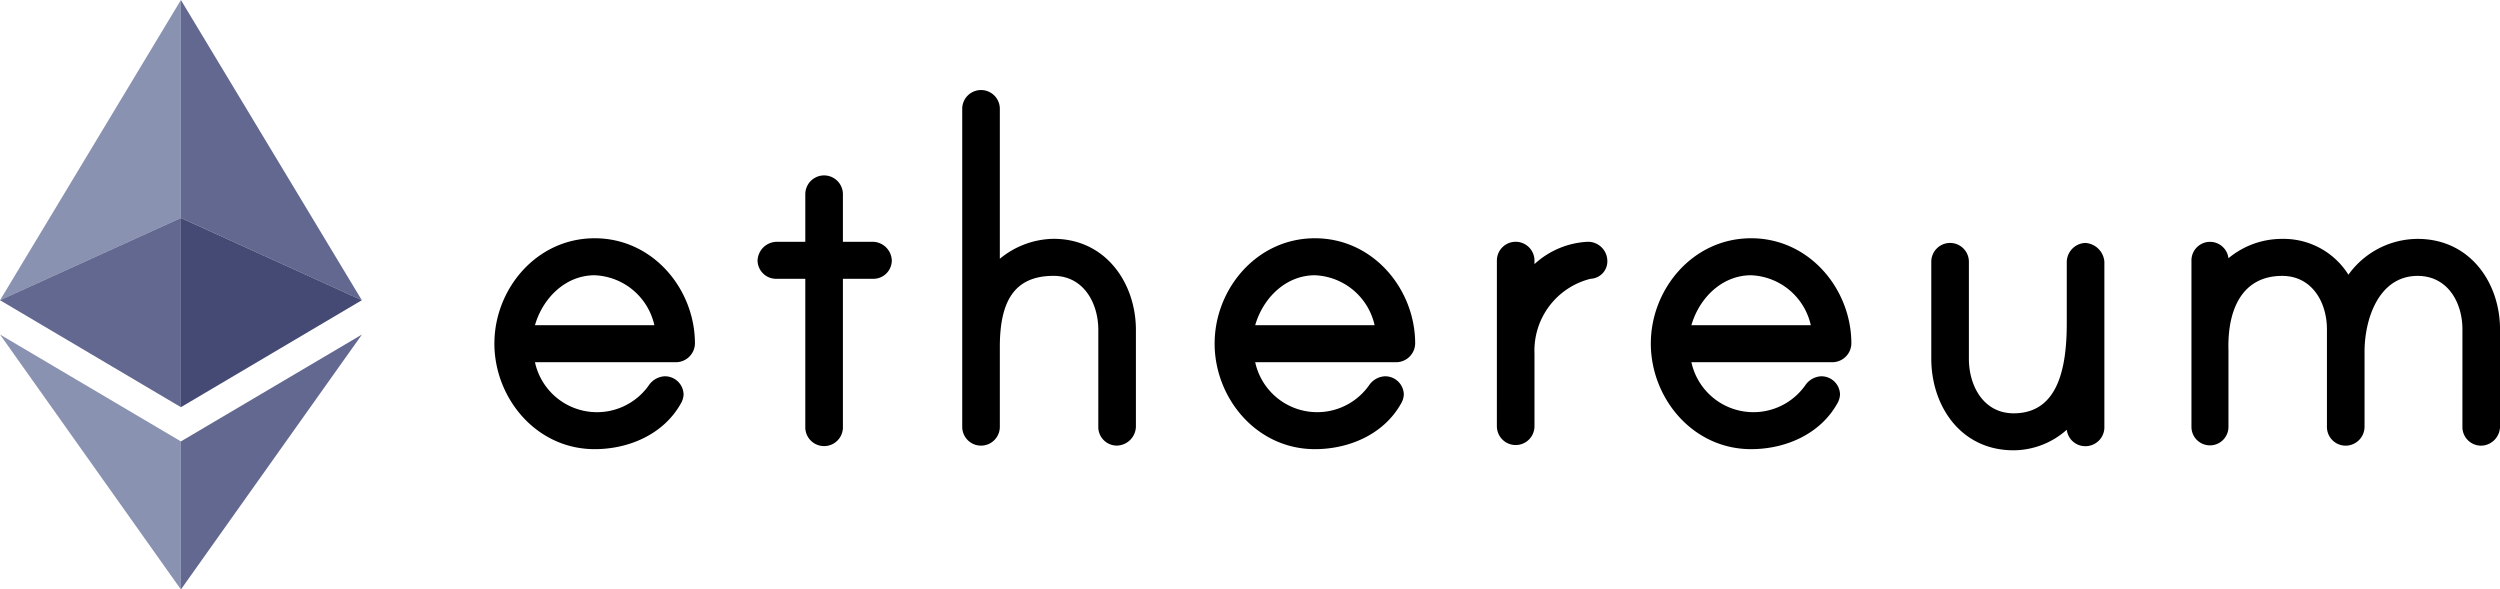
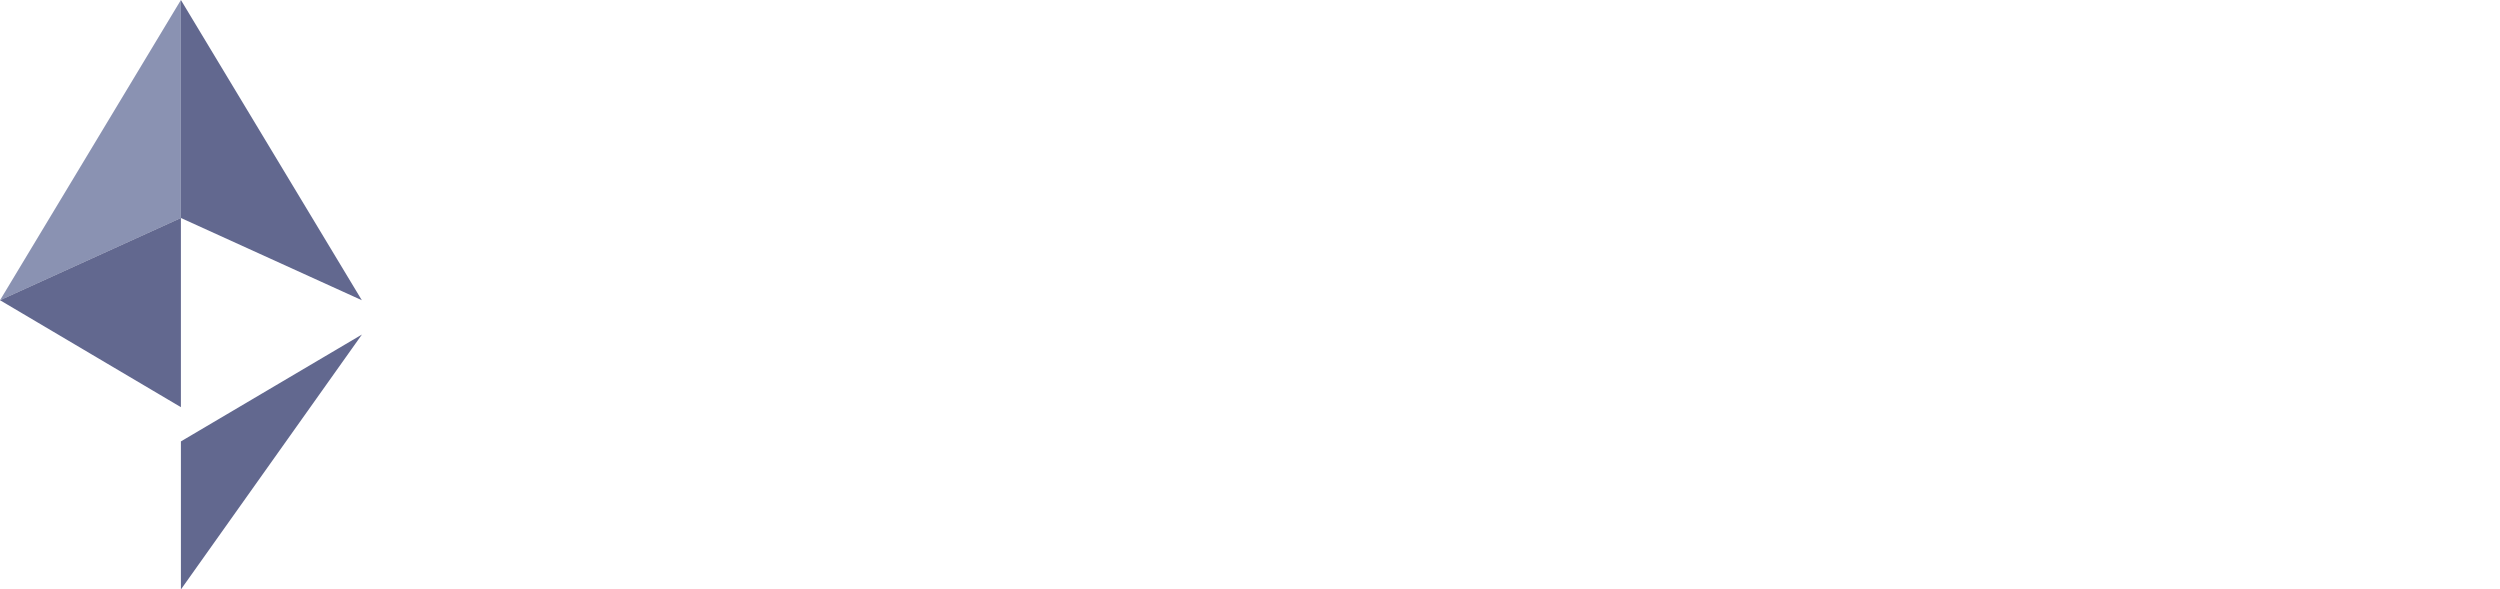
<svg xmlns="http://www.w3.org/2000/svg" width="271.451" height="64.005" viewBox="0 0 271.451 64.005">
  <g id="ETH-logotype-SVG" transform="translate(-8.7 28)">
    <g id="symbol" transform="translate(8.7 -28)">
      <path id="Path_21" data-name="Path 21" d="M439.742,80.7,420.1,113.3l19.642-8.928Z" transform="translate(-420.1 -80.7)" fill="#8a92b2" />
      <path id="Path_22" data-name="Path 22" d="M439.742,731,420.1,739.928l19.642,11.614Z" transform="translate(-420.1 -707.332)" fill="#62688f" />
      <path id="Path_23" data-name="Path 23" d="M979.446,113.3,959.8,80.7v23.668Z" transform="translate(-940.157 -80.7)" fill="#62688f" />
-       <path id="Path_24" data-name="Path 24" d="M959.8,751.542l19.646-11.614L959.8,731Z" transform="translate(-940.157 -707.332)" fill="#454a75" />
-       <path id="Path_25" data-name="Path 25" d="M420.1,1078.7l19.642,27.682v-16.076Z" transform="translate(-420.1 -1042.378)" fill="#8a92b2" />
+       <path id="Path_24" data-name="Path 24" d="M959.8,751.542L959.8,731Z" transform="translate(-940.157 -707.332)" fill="#454a75" />
      <path id="Path_26" data-name="Path 26" d="M959.8,1090.306v16.076l19.657-27.682Z" transform="translate(-940.157 -1042.378)" fill="#62688f" />
    </g>
-     <path id="ethereum" d="M543.7,594.946V584.421a2.041,2.041,0,1,1,4.083,0v10.525c0,3,1.62,5.932,4.86,5.932,4.666,0,5.768-4.593,5.768-9.759v-6.7a2.1,2.1,0,0,1,2.009-2.041,2.213,2.213,0,0,1,2.074,2.041v18.052a2.059,2.059,0,0,1-2.074,1.977,2.024,2.024,0,0,1-2.009-1.786,8.742,8.742,0,0,1-5.768,2.232C546.873,604.9,543.7,600.049,543.7,594.946Zm-30.452-1.658c0-5.869,4.536-11.418,10.887-11.418s10.887,5.549,10.887,11.418a2.072,2.072,0,0,1-2.074,2.041H517.653a6.891,6.891,0,0,0,12.378,2.487,2.21,2.21,0,0,1,1.685-.957,2.019,2.019,0,0,1,2.074,1.978,2.124,2.124,0,0,1-.324,1.021c-1.879,3.317-5.638,4.911-9.332,4.911C517.782,604.769,513.246,599.22,513.246,593.288Zm4.407-1.978h12.961a6.931,6.931,0,0,0-6.481-5.422C520.958,585.888,518.5,588.376,517.653,591.31Zm-51.769,1.978c0-5.869,4.536-11.418,10.887-11.418s10.887,5.549,10.887,11.418a2.072,2.072,0,0,1-2.074,2.041H470.29a6.891,6.891,0,0,0,12.378,2.487,2.211,2.211,0,0,1,1.685-.957,2.019,2.019,0,0,1,2.074,1.978,2.12,2.12,0,0,1-.324,1.021c-1.879,3.317-5.638,4.911-9.332,4.911C470.42,604.769,465.883,599.22,465.883,593.288Zm4.407-1.978h12.962a6.931,6.931,0,0,0-6.481-5.422C473.6,585.888,471.133,588.376,470.29,591.31Zm-82.61,1.978c0-5.869,4.536-11.418,10.887-11.418s10.887,5.549,10.887,11.418a2.072,2.072,0,0,1-2.074,2.041H392.087a6.89,6.89,0,0,0,12.378,2.487,2.211,2.211,0,0,1,1.685-.957,2.019,2.019,0,0,1,2.074,1.978,2.12,2.12,0,0,1-.324,1.021c-1.879,3.317-5.638,4.911-9.332,4.911C392.217,604.769,387.68,599.22,387.68,593.288Zm4.407-1.978h12.961a6.931,6.931,0,0,0-6.48-5.422C395.392,585.888,392.93,588.376,392.087,591.31Zm29.35,11.163v-16.2h-3.111a2.019,2.019,0,0,1-2.074-1.977,2.115,2.115,0,0,1,2.074-2.041h3.111v-5.167a2.041,2.041,0,0,1,4.083,0v5.167h3.3a2.1,2.1,0,0,1,2.009,2.041,2,2,0,0,1-2.009,1.977h-3.3v16.2a2.043,2.043,0,0,1-4.083,0Zm179.931-.128V591.757c0-2.934-1.62-5.8-4.86-5.8-4.212,0-5.768,4.656-5.768,8.228v8.164a2.059,2.059,0,0,1-2.009,2.041,2.031,2.031,0,0,1-2.074-2.041V591.757c0-2.934-1.62-5.8-4.861-5.8-4.212,0-5.962,3.444-5.832,8.1v8.292a2.009,2.009,0,1,1-4.018,0V584.294a2.016,2.016,0,0,1,4.018-.255,9.063,9.063,0,0,1,5.832-2.1,8.3,8.3,0,0,1,7.194,3.891,9.285,9.285,0,0,1,7.518-3.891c5.7,0,8.943,4.784,8.943,9.823v10.588a2.1,2.1,0,0,1-2.009,2.041A2.031,2.031,0,0,1,601.368,602.345Zm-148.116,0V591.821c0-2.934-1.62-5.868-4.861-5.868-4.342,0-5.832,2.87-5.832,7.718v8.675a2.041,2.041,0,1,1-4.083,0V567.773a2.042,2.042,0,0,1,4.083,0V584.1a9.344,9.344,0,0,1,5.832-2.169c5.7,0,8.943,4.848,8.943,9.887v10.524a2.115,2.115,0,0,1-2.074,2.041A2.017,2.017,0,0,1,453.253,602.345Zm43.277-.063V584.294a2.041,2.041,0,1,1,4.083,0v.382a9.178,9.178,0,0,1,5.833-2.424,2.1,2.1,0,0,1,2.074,1.978,1.9,1.9,0,0,1-1.815,2.041,8.026,8.026,0,0,0-6.092,8.1v7.91a2.041,2.041,0,1,1-4.083,0Z" transform="translate(-325.3 -584)" />
  </g>
</svg>